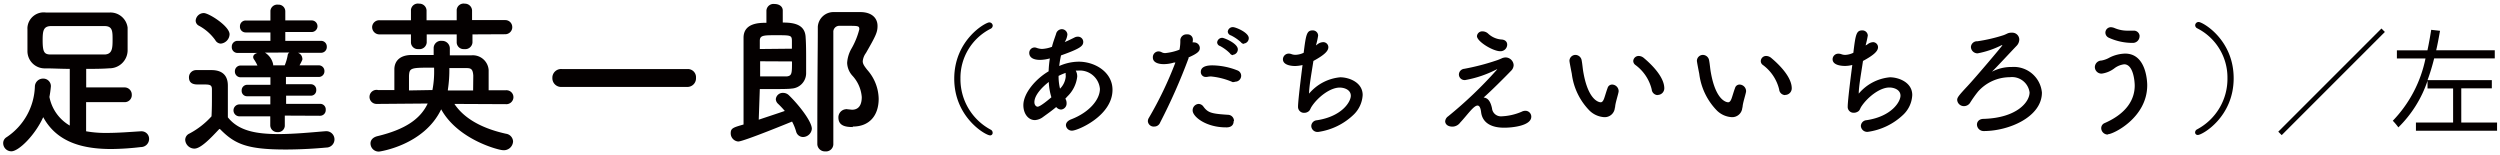
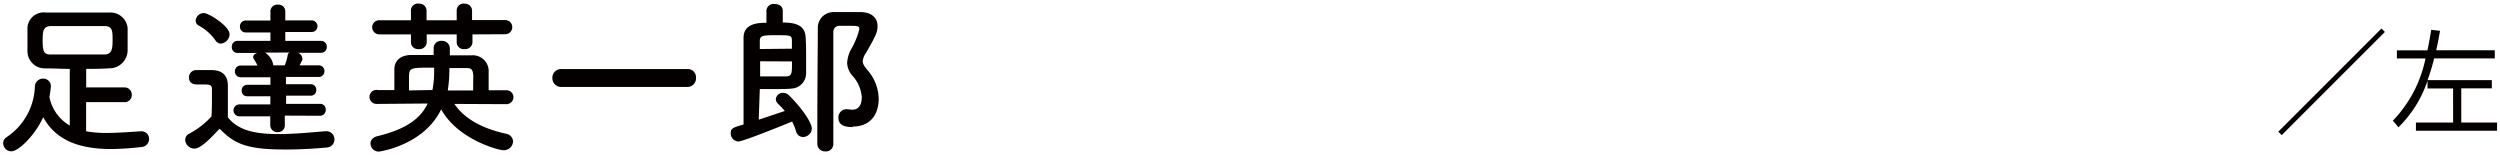
<svg xmlns="http://www.w3.org/2000/svg" width="306" height="19" viewBox="0 0 306 19">
  <defs>
    <clipPath id="a">
      <rect x="0.39" y="0.45" width="107.19" height="18.1" fill="none" />
    </clipPath>
  </defs>
  <path d="M291.49,3.49,278.86,16.12l.42.42L291.91,3.91ZM301.26,15V10.81H305v-1h-7.87a25.62,25.62,0,0,0,.81-2.66h7.42v-1h-7.17c.19-.8.33-1.6.47-2.38l-1.08-.12c-.13.82-.28,1.67-.46,2.51h-3.74v1h3.5a15.39,15.39,0,0,1-4,7.62,7.67,7.67,0,0,1,.68.81,14.42,14.42,0,0,0,3.57-5.7v.94h3.13V15h-4.55v1h9.93V15Z" fill="#040000" />
  <g clip-path="url(#a)">
    <path d="M15.2,12.5a.86.86,0,0,0,.93-.8v-.09a.88.88,0,0,0-.84-.91H15.2l-4.65,0V8.43c.95,0,1.91,0,2.82-.07a2.22,2.22,0,0,0,2.25-2.13c0-.46,0-1.05,0-1.62s0-.89,0-1.23a2.12,2.12,0,0,0-2.15-1.85c-1.34,0-2.72,0-4.06,0s-2.63,0-3.81,0A2,2,0,0,0,3.36,3.35a1.48,1.48,0,0,0,0,.21c0,.38,0,.95,0,1.52,0,.4,0,.83,0,1.2A2.11,2.11,0,0,0,5.5,8.37h.14c.87,0,1.87.06,2.9.06v6.94a5.19,5.19,0,0,1-2.49-3.5c.08-.43.14-.87.18-1.31a.93.93,0,0,0-.91-.94H5.27a1,1,0,0,0-1,.94A7.75,7.75,0,0,1,.81,16.79a.84.84,0,0,0-.42.73,1,1,0,0,0,1,1c.91,0,2.92-2,3.9-4.18,1.7,3.13,4.93,3.9,8.36,3.9A33.64,33.64,0,0,0,17.25,18a1,1,0,0,0,1-1,.92.92,0,0,0-.91-.93h-.1c-1.32.08-2.76.2-4.14.2a13.68,13.68,0,0,1-2.56-.2V12.5ZM12.75,6.67c-1,0-2.18,0-3.33,0s-2.25,0-3.2,0c-.8,0-1-.27-1-1.75,0-1.16.1-1.7,1-1.73,1.07,0,2.31,0,3.56,0,1,0,2,0,3,0s1,.63,1,1.69-.06,1.74-.95,1.79m26.33,7.5a.69.69,0,0,0,.71-.66v-.07a.68.68,0,0,0-.64-.73h-.07l-4.14,0v-1l3,0a.65.65,0,0,0,.69-.63.22.22,0,0,0,0-.08.66.66,0,0,0-.62-.69H38l-3,0V9.42l4,0a.69.69,0,0,0,.71-.66V8.71A.69.69,0,0,0,38.94,8H36.66A6.34,6.34,0,0,0,37,7.33a.43.43,0,0,0,0-.22.77.77,0,0,0-.55-.65l2.8,0A.7.7,0,0,0,40,5.8V5.73A.7.7,0,0,0,39.32,5h-.06L34.92,5l0-1.08,3.21,0a.72.72,0,0,0,.73-.67V3.24a.71.71,0,0,0-.67-.74h-.06l-3.21,0V1.37a.82.82,0,0,0-.83-.8h-.06a.84.84,0,0,0-.93.74v1.2l-3,0a.7.7,0,0,0-.73.67v.06a.69.69,0,0,0,.67.73h.06l3,0V5l-4,0a.7.7,0,0,0-.73.68v.07a.7.7,0,0,0,.67.73h.06l2.41,0c-.3.08-.52.26-.52.51a.56.56,0,0,0,.1.28,4.62,4.62,0,0,1,.42.75H29.48a.7.7,0,0,0-.73.67v.06a.7.7,0,0,0,.69.71h0l3.66,0,0,.92-2.82,0a.68.68,0,0,0-.7.64.15.15,0,0,0,0,.07.65.65,0,0,0,.62.69h.07l2.82,0v1l-3.78,0a.73.73,0,0,0,0,1.46l3.77,0v1.13a.85.85,0,0,0,.89.8h0a.82.82,0,0,0,.89-.74V14.15ZM27,5.34a1.19,1.19,0,0,0,1.1-1.14c0-1-2.54-2.6-3.15-2.6a1,1,0,0,0-1,.92.71.71,0,0,0,.4.63,5.9,5.9,0,0,1,2,1.76.81.81,0,0,0,.69.43m-.1,10.47c1.77,1.8,3.25,2.49,8,2.49,1.87,0,3.74-.12,5-.24a1,1,0,0,0,1-1h0a1,1,0,0,0-.93-1h-.15c-1.54.12-3.75.35-5.78.35-2.82,0-4.91-.43-6.19-2.05,0-1.3,0-2.7,0-3.88s-.61-1.86-1.9-1.9c-.67,0-1.24,0-2,0a.88.88,0,0,0-.86.89v0c0,.85.74.87,1.12.87H25c.69,0,.94.06.94.59v.83c0,.77,0,1.56-.05,2.48a9.76,9.76,0,0,1-2.71,2.11.85.85,0,0,0-.51.77,1.14,1.14,0,0,0,1.12,1.07c.79,0,2-1.28,3.06-2.41m8.58-9.35a.42.42,0,0,0-.22.34A5.81,5.81,0,0,1,34.85,8H33.43a.34.34,0,0,0,0-.14,2.2,2.2,0,0,0-1-1.42ZM61.78,4.19a.87.87,0,0,0,.92-.79V3.31a.85.85,0,0,0-.84-.85h-.08l-4,0V1.27A.87.87,0,0,0,56.9.45h0a.85.85,0,0,0-1,.75.13.13,0,0,0,0,.06V2.48H52.21V1.27A.87.87,0,0,0,51.3.45h0a.85.85,0,0,0-1,.75.13.13,0,0,0,0,.06V2.48l-3.81,0a.87.87,0,0,0-.94.79v.06a.89.89,0,0,0,.87.88h.07l3.81,0v1a.84.84,0,0,0,.88.8h.05a.89.89,0,0,0,1-.8.43.43,0,0,0,0,0v-1h3.67v1a.84.84,0,0,0,.88.8h.05a.89.89,0,0,0,1-.8.43.43,0,0,0,0,0v-1Zm.13,8.56a.87.87,0,0,0,.93-.77.85.85,0,0,0-.77-.93.43.43,0,0,0-.16,0h-2.1v-.78c0-.69,0-1.42,0-1.7a1.94,1.94,0,0,0-2.07-1.8c-.79,0-1.73,0-2.68,0V6a.94.94,0,0,0-.89-1h-.09a.9.9,0,0,0-1,.84V6c0,.18,0,.45,0,.73l-2.68,0c-1.4,0-2.09.69-2.13,1.69v2.6h-2a.86.86,0,1,0-.21,1.7h.21l6.08-.05c-.91,1.93-2.8,3.19-6.17,4-.58.15-.83.51-.83.88a1,1,0,0,0,1.08,1h0s5.46-.75,7.57-5.17c2.07,3.75,7.09,5,7.54,5A1.13,1.13,0,0,0,62.8,17.3h0a1,1,0,0,0-.87-.93c-2.4-.53-4.93-1.58-6.31-3.65Zm-4-1.68-3.09,0,0-.1A15.81,15.81,0,0,0,55,8.33l1.87,0c.71,0,1,0,1.06.93Zm-7.85,0V9.28c.06-1,.22-1,3.07-1a12,12,0,0,1-.2,2.74Zm34.06-.43a1.05,1.05,0,0,0,1.07-1V9.52a1,1,0,0,0-1-1.07H68.74a1.07,1.07,0,0,0-1.13,1v.09a1.07,1.07,0,0,0,1,1.1H84.15Zm20.27,4.85c2,0,3.16-1.32,3.16-3.41a5.47,5.47,0,0,0-1.4-3.53c-.37-.47-.55-.73-.55-1.06a2,2,0,0,1,.39-1c1.2-2.09,1.42-2.54,1.42-3.31,0-.95-.67-1.66-2-1.7-.45,0-.93,0-1.42,0-.67,0-1.34,0-1.89,0a1.92,1.92,0,0,0-2,1.8c0,.12,0,.24,0,.35,0,2.66-.06,5.38-.06,14a.92.92,0,0,0,.93.9H101a.9.9,0,0,0,1-.84V16c0-2.84,0-5.64,0-8.34,0-1.25,0-2.5,0-3.71a.73.73,0,0,1,.68-.79h0c.28,0,.65,0,1,0,1.37,0,1.5,0,1.5.43a9.34,9.34,0,0,1-1,2.43,4,4,0,0,0-.49,1.67,2.46,2.46,0,0,0,.63,1.56,4.33,4.33,0,0,1,1.16,2.63c0,1.47-.85,1.55-1.2,1.55l-.57-.06a.44.44,0,0,0-.2,0,1,1,0,0,0-.89,1h0c0,1,.81,1.18,1.75,1.18M93,10.9c.35,0,1.06,0,1.79,0s1.72,0,2.11-.06A1.88,1.88,0,0,0,98.67,9c0-.46,0-1,0-1.56,0-1,0-2-.06-2.86-.06-1.58-1.4-1.82-2.8-1.82V1.29c0-.53-.48-.8-1-.8a.87.87,0,0,0-1,.8v1.5c-.82,0-2.76,0-2.8,1.78,0,.61,0,3.33,0,5.95,0,1.9,0,3.77,0,4.72-1.28.37-1.57.45-1.57,1.08a1,1,0,0,0,.92,1c.65,0,6.59-2.44,6.59-2.44a6.07,6.07,0,0,1,.5,1.24.88.88,0,0,0,.84.65,1.1,1.1,0,0,0,1.08-1c0-.92-1.65-3-2.84-4.14a1,1,0,0,0-.67-.26.85.85,0,0,0-.9.77.81.81,0,0,0,.27.56,11.51,11.51,0,0,1,.83.88c-.69.24-2,.67-3.19,1.07ZM93,6V5c0-.69.47-.69,2-.69,1.76,0,1.91,0,1.93.65,0,.3,0,.63,0,1Zm3.94,1.52c0,1.42,0,1.75-.61,1.83-.25,0-1.26,0-2.11,0-.51,0-1,0-1.18,0,0-.34,0-1.08,0-1.85Z" fill="#040000" />
  </g>
-   <path d="M121.5,16.25a.42.42,0,0,0-.24-.38,7,7,0,0,1-3.7-6.25,6.73,6.73,0,0,1,3.69-6.1.44.44,0,0,0,.26-.38.42.42,0,0,0-.42-.4h0c-.48,0-4.29,2.16-4.29,6.89s3.84,6.94,4.38,6.94a.3.3,0,0,0,.32-.29Zm7.78-3.15a.81.81,0,0,0,.59.31.74.74,0,0,0,.68-.78h0a1,1,0,0,0-.15-.55c.07-.09.16-.17.23-.26a4,4,0,0,0,1.22-2.43,1.41,1.41,0,0,0-.18-.75h.28a2.47,2.47,0,0,1,2.68,2.23c0,1.34-1.33,2.9-3.53,3.74-.45.18-.63.45-.63.72a.72.72,0,0,0,.77.66h0c.64,0,4.93-1.79,4.93-5,0-2.13-2.1-3.44-4.14-3.44a5.94,5.94,0,0,0-2.38.53,11.76,11.76,0,0,1,.22-1.3c2.37-.84,2.72-1.15,2.72-1.66a.64.64,0,0,0-.66-.63h0a.87.87,0,0,0-.45.12c-.33.16-.72.36-1.16.54a2.17,2.17,0,0,0,.33-.92.69.69,0,0,0-.69-.66.74.74,0,0,0-.7.59c-.2.6-.36,1-.5,1.57a4,4,0,0,1-1.23.26,2.2,2.2,0,0,1-.62-.12.73.73,0,0,0-.3-.06.66.66,0,0,0-.63.67v0c0,.4.28.85,1.33.85a4.83,4.83,0,0,0,1.19-.18,13.85,13.85,0,0,0-.15,1.58c-1.56.91-3.09,2.67-3.09,4.14,0,1.05.6,1.83,1.42,1.83a1.83,1.83,0,0,0,1-.39C128.22,13.92,128.77,13.53,129.28,13.1Zm.48-2.2a6.27,6.27,0,0,1-.19-1.61,6.68,6.68,0,0,1,.87-.37,1.33,1.33,0,0,0,0,.28,1,1,0,0,1,0,.24,2.4,2.4,0,0,1-.72,1.44Zm-1.06,1c-1.34,1.14-1.62,1.16-1.71,1.16s-.38-.12-.38-.56c0-.81.86-1.77,1.76-2.47A7.49,7.49,0,0,0,128.7,11.94Zm23.55-6.57a.66.66,0,0,0,.6-.66c0-.69-1.6-1.35-1.94-1.35a.61.61,0,0,0-.63.56.52.52,0,0,0,.38.45,5.15,5.15,0,0,1,1.23.84A.48.48,0,0,0,152.25,5.37Zm-1.34,1.38a.67.67,0,0,0,.6-.67c0-.74-1.69-1.41-1.9-1.41a.62.62,0,0,0-.63.55.48.48,0,0,0,.35.45,5.11,5.11,0,0,1,1.21.89A.47.47,0,0,0,150.91,6.75ZM151.2,10a.73.73,0,0,0,.72-.73.7.7,0,0,0-.48-.66A8.62,8.62,0,0,0,148.39,8c-1.33,0-1.41.56-1.41.8a.6.6,0,0,0,.57.62h0l.17,0a2.22,2.22,0,0,1,.51-.06,8.64,8.64,0,0,1,2.65.69A.87.87,0,0,0,151.2,10Zm-.16,4.8a.75.75,0,0,0-.74-.75h0c-2-.13-2.44-.24-3-1a.74.74,0,0,0-.59-.33.78.78,0,0,0-.73.8c0,.76,1.62,2.07,4.08,2.07C150.25,15.6,151,15.6,151,14.82Zm-5.56-7.77c1.11-.49,1.38-.76,1.38-1.15a.7.7,0,0,0-.7-.69.63.63,0,0,0-.19,0A1.41,1.41,0,0,0,146,5a1,1,0,0,0,0-.25.64.64,0,0,0-.71-.54.75.75,0,0,0-.82.67v0a5.41,5.41,0,0,1-.1,1.2,6.56,6.56,0,0,1-1.76.42.92.92,0,0,1-.39-.09.87.87,0,0,0-.45-.12.71.71,0,0,0-.66.75h0c0,.81,1.17.81,1.32.81a4.23,4.23,0,0,0,1.28-.2l.16,0a45.36,45.36,0,0,1-3.25,6.78.76.76,0,0,0-.12.42.71.71,0,0,0,.78.64h0A.76.76,0,0,0,142,15a70.73,70.73,0,0,0,3.48-7.87Zm15.59-1.47a8.45,8.45,0,0,0,.27-1.21.65.65,0,0,0-.67-.63h0c-.73,0-.82.51-1.1,2.74a2.49,2.49,0,0,1-1,.25,1.41,1.41,0,0,1-.45-.07,1,1,0,0,0-.39-.08.71.71,0,0,0-.7.69h0c0,.74,1.07.83,1.5.83a4.44,4.44,0,0,0,.9-.12c-.41,3.22-.55,4.66-.55,5.08a.73.73,0,0,0,.67.77h.09a.87.87,0,0,0,.32-.06c.4-.17.37-.36.57-.68.73-1.14,2.25-2.35,3.45-2.35.57,0,1.36.27,1.36,1s-1.07,2.53-4.16,3a.73.73,0,0,0-.68.7.75.75,0,0,0,.78.73h.06A7.85,7.85,0,0,0,165.72,14a3.6,3.6,0,0,0,1.07-2.37c0-1.57-1.7-2.17-2.75-2.17a5.66,5.66,0,0,0-3.81,2c0-.9.33-2.67.53-4,1.36-.74,1.83-1.22,1.83-1.68a.62.62,0,0,0-.6-.62h-.05a1.22,1.22,0,0,0-.73.3Zm23.41-.1c0-.3-.19-.57-.64-.62a2.68,2.68,0,0,1-1.72-.75,1,1,0,0,0-.65-.25.64.64,0,0,0-.69.58c0,.66,1.95,1.85,2.85,1.85a.82.82,0,0,0,.85-.79Zm-2.87,6.46c.79-.67,2.65-2.53,3.36-3.27a1,1,0,0,0,.3-.69,1,1,0,0,0-1-.93,1.36,1.36,0,0,0-.39.08,6.32,6.32,0,0,1-.78.31,28.48,28.48,0,0,1-3.86,1,.72.72,0,0,0-.67.7.69.69,0,0,0,.7.68h.06a13.4,13.4,0,0,0,3.74-1.25l.19-.09,0,0a.38.38,0,0,1-.09.13,51,51,0,0,1-5.92,5.65.82.82,0,0,0-.36.61c0,.24.19.65.91.65a1.2,1.2,0,0,0,.93-.5c.86-.91,1.64-2.08,2.12-2.08.22,0,.37.24.44.82.12,1,.87,1.89,2.82,1.89,1.07,0,3.32-.25,3.32-1.35a.72.72,0,0,0-.71-.72h0a1,1,0,0,0-.48.12,6.9,6.9,0,0,1-2.5.56,1.09,1.09,0,0,1-1.12-1C182.51,12.77,182.3,12,181.61,11.94Zm21.28-.3a.81.81,0,0,0,.82-.81v0c0-1.52-1.86-3.17-2.49-3.7a1,1,0,0,0-.63-.26.66.66,0,0,0-.68.62.62.62,0,0,0,.26.48,5.24,5.24,0,0,1,2,3A.75.75,0,0,0,202.89,11.64Zm-5.2,1.53c0-.46.34-1.44.43-1.93,0-.05,0-.08,0-.12a.82.82,0,0,0-.8-.75.57.57,0,0,0-.55.42c-.18.48-.29.91-.42,1.27s-.27.48-.42.48-1.5-.13-2.12-3.63c-.09-.48-.12-1-.21-1.47a.79.79,0,0,0-.75-.7.74.74,0,0,0-.75.72c0,.12.17,1,.29,1.6a7.79,7.79,0,0,0,2.19,4.52,2.82,2.82,0,0,0,1.79.78,1.24,1.24,0,0,0,1.29-1.18Zm20.8-1.53a.81.81,0,0,0,.82-.81v0c0-1.52-1.86-3.17-2.49-3.7a1,1,0,0,0-.63-.26.65.65,0,0,0-.67.62.58.58,0,0,0,.25.48,5.24,5.24,0,0,1,2,3A.75.75,0,0,0,218.49,11.64Zm-5.2,1.53c0-.46.34-1.44.43-1.93,0-.05,0-.08,0-.12a.82.82,0,0,0-.8-.75.57.57,0,0,0-.55.42c-.18.48-.29.91-.42,1.27s-.27.48-.42.48-1.5-.13-2.12-3.63c-.09-.48-.12-1-.21-1.47a.79.79,0,0,0-.75-.7.74.74,0,0,0-.75.72c0,.12.17,1,.29,1.6a7.79,7.79,0,0,0,2.19,4.52,2.82,2.82,0,0,0,1.78.78,1.24,1.24,0,0,0,1.3-1.18Zm15.06-7.59c.11-.4.2-.8.27-1.21a.66.66,0,0,0-.68-.63h0c-.73,0-.82.51-1.09,2.74a2.54,2.54,0,0,1-1,.26,1.38,1.38,0,0,1-.45-.08,1,1,0,0,0-.39-.07.69.69,0,0,0-.7.68v0c0,.73,1.07.82,1.5.82a3.5,3.5,0,0,0,.91-.12c-.42,3.23-.56,4.67-.56,5.09a.71.71,0,0,0,.67.76h.09a.87.87,0,0,0,.32-.06c.41-.16.38-.36.57-.67.74-1.14,2.25-2.36,3.45-2.36.57,0,1.36.27,1.36,1s-1.06,2.53-4.15,3a.74.74,0,0,0-.7.7.77.77,0,0,0,.79.73h.05A7.85,7.85,0,0,0,233,14a3.54,3.54,0,0,0,1.06-2.37c0-1.57-1.69-2.17-2.74-2.17a5.66,5.66,0,0,0-3.81,2c0-.9.33-2.67.52-4,1.37-.74,1.84-1.22,1.84-1.68a.62.62,0,0,0-.6-.62h0a1.22,1.22,0,0,0-.73.3ZM246.25,4c-.5,0-.51.12-1,.3a19.44,19.44,0,0,1-3.21.75.75.75,0,0,0-.8.69v0a.81.81,0,0,0,.82.79h0a11,11,0,0,0,2.94-1l.1,0h0c0,.07-3.33,4-4.27,5-1.12,1.2-1.27,1.41-1.27,1.71a.82.82,0,0,0,.84.75.89.89,0,0,0,.72-.38,14.12,14.12,0,0,1,1-1.41A5.22,5.22,0,0,1,246,9.45a2.17,2.17,0,0,1,2.42,1.86v0c0,1.2-1.58,3.12-5.62,3.24-.57,0-.82.36-.82.7a.81.81,0,0,0,.83.79h0c3.1,0,7.12-1.74,7.12-4.71a3.45,3.45,0,0,0-3.69-3.13,5.1,5.1,0,0,0-2.43.58c.42-.39,2-2.1,3-3.15a1.13,1.13,0,0,0,.35-.78.85.85,0,0,0-.85-.85h-.08Zm15.64.43a.7.7,0,0,0-.7-.68h-.65a4,4,0,0,1-1.75-.33,1.44,1.44,0,0,0-.4-.09.67.67,0,0,0-.69.66h0a.69.69,0,0,0,.4.62,6.94,6.94,0,0,0,2.91.64.82.82,0,0,0,.87-.76s0,0,0-.08Zm-3.87,12c.62,0,4.8-2,4.8-6,0-.3-.06-3.87-2.7-3.87a4.49,4.49,0,0,0-1.9.48,3.13,3.13,0,0,1-1,.37.82.82,0,0,0-.81.8.81.81,0,0,0,.85.8h0a3.29,3.29,0,0,0,1.57-.67A2.47,2.47,0,0,1,260,7.87c1.15,0,1.29,2.18,1.29,2.6,0,1.63-.9,3.37-3.67,4.59a.67.67,0,0,0-.43.63.8.8,0,0,0,.79.78Zm11,.09c.54,0,4.38-2.19,4.38-6.94s-3.81-6.89-4.29-6.89a.42.42,0,0,0-.42.4h0a.43.43,0,0,0,.26.38,6.75,6.75,0,0,1,3.69,6.1,7,7,0,0,1-3.71,6.26.43.43,0,0,0-.25.38.31.31,0,0,0,.31.31h0Z" fill="#040000" />
</svg>